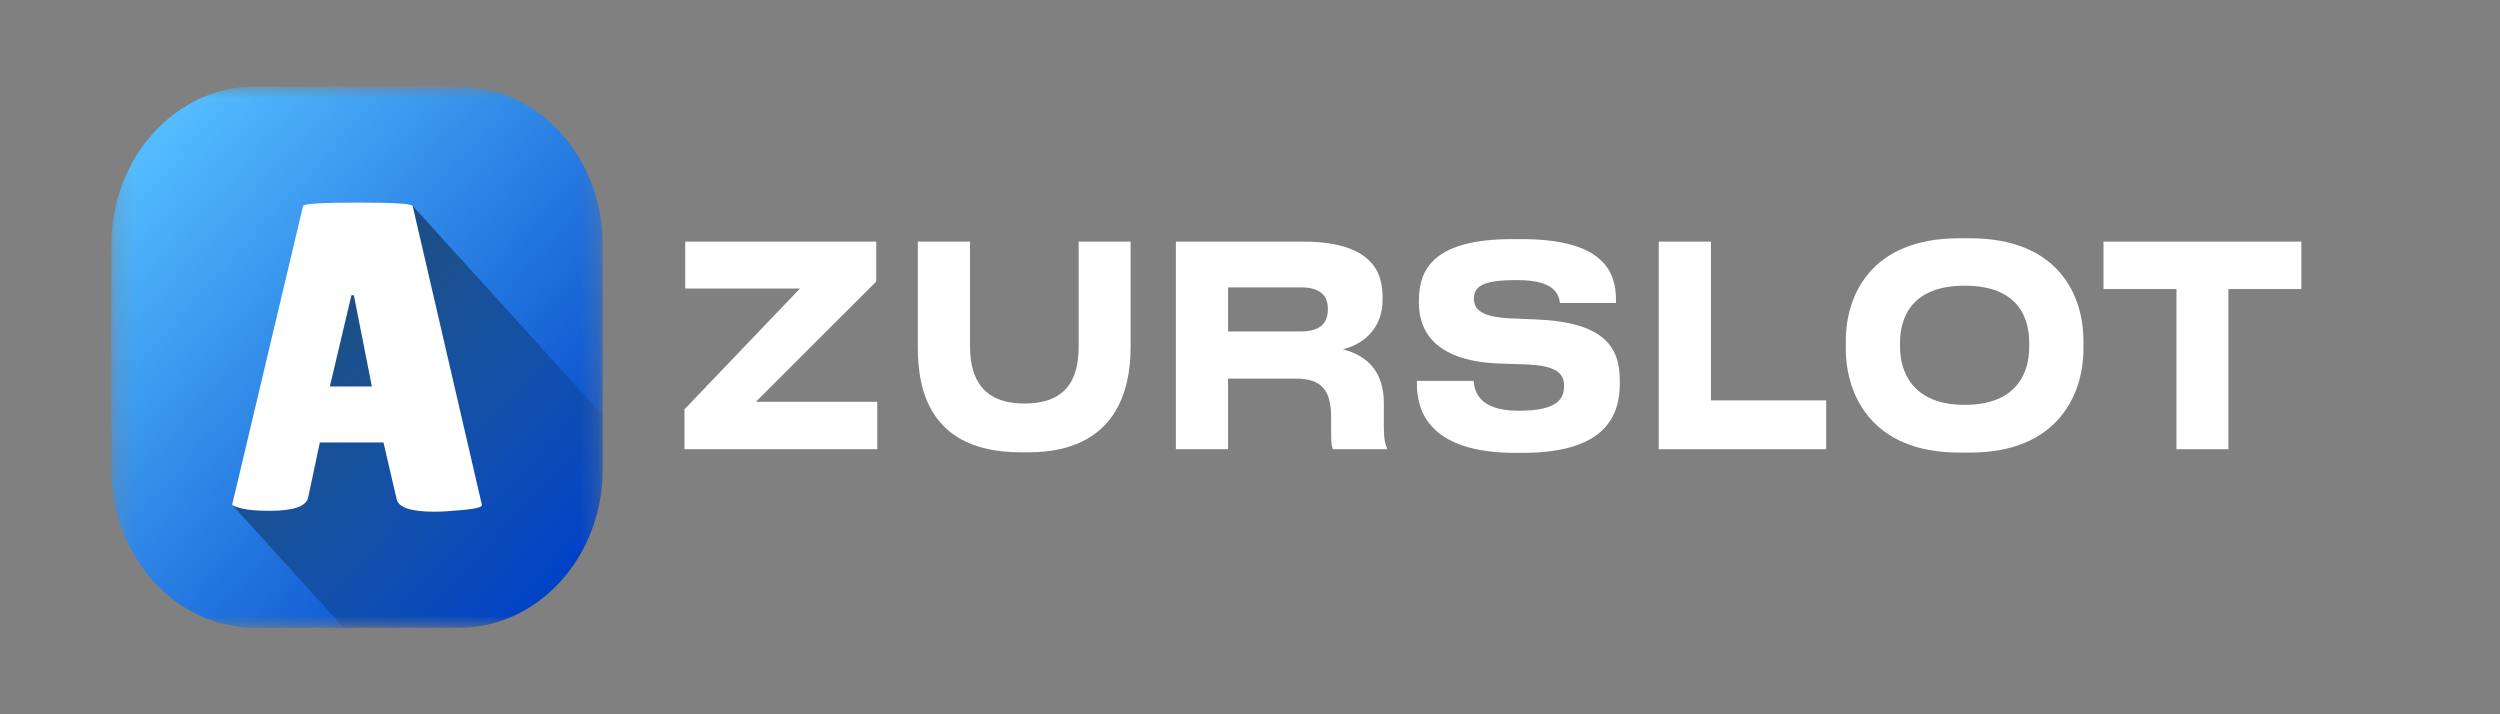
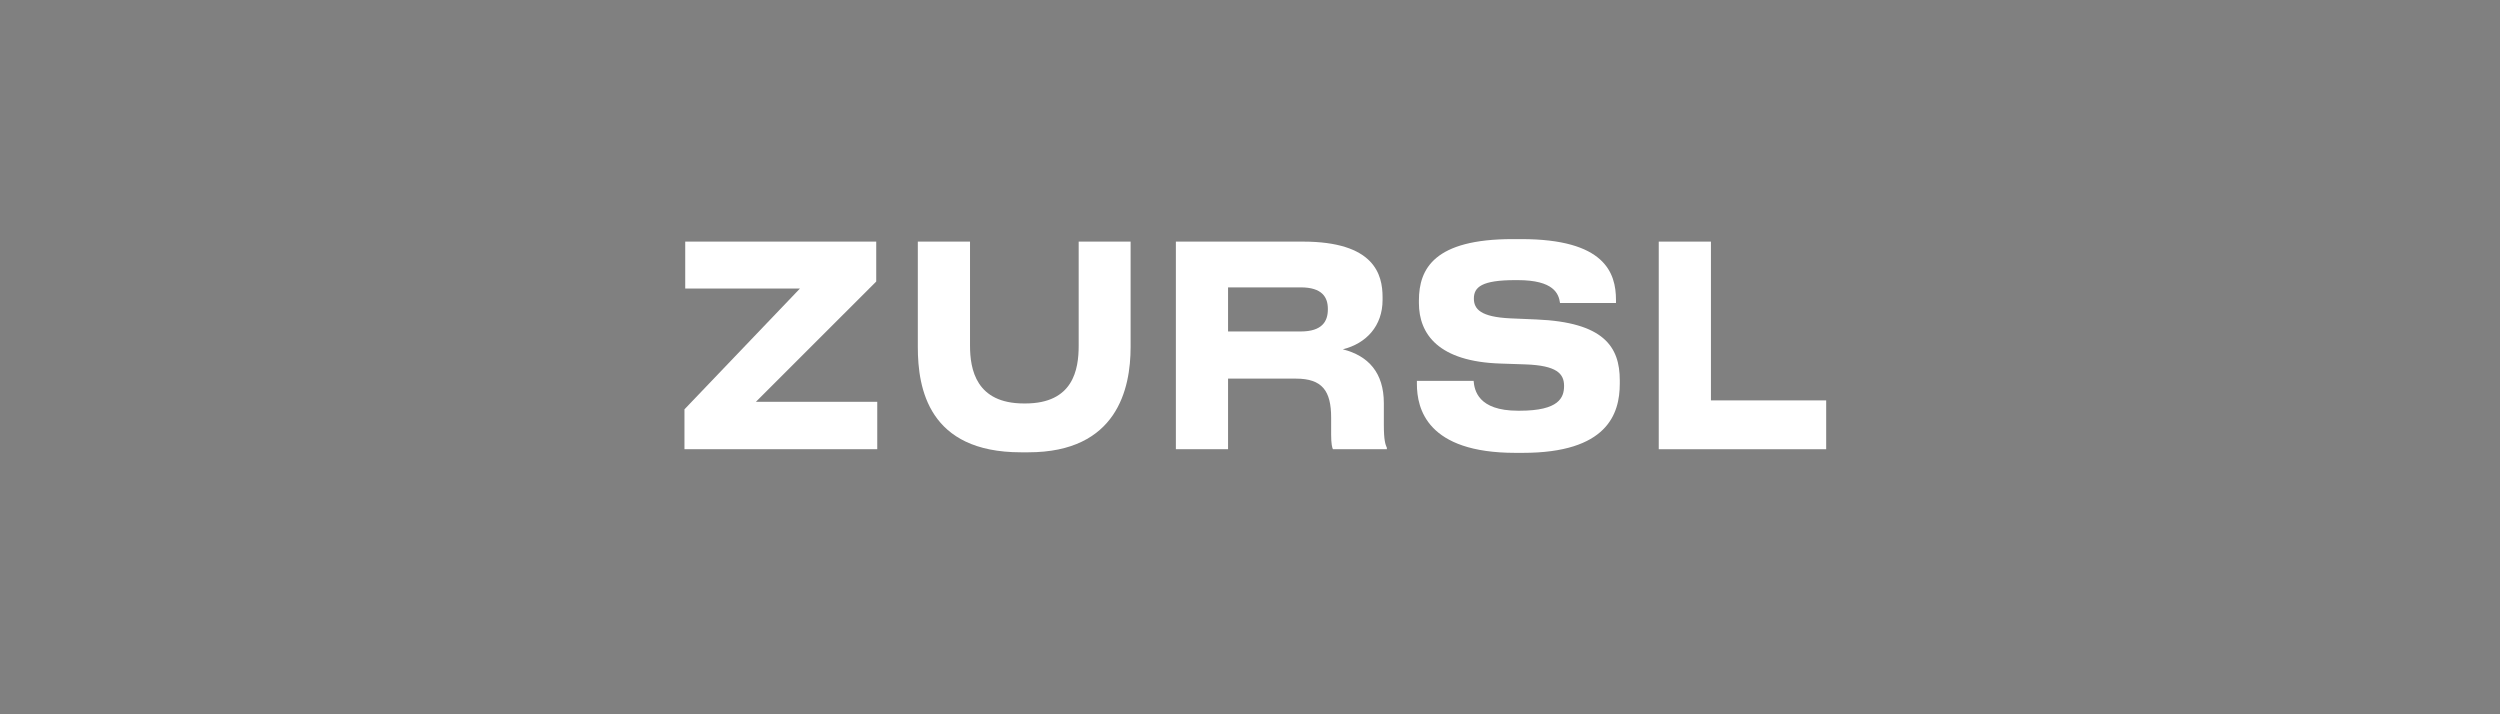
<svg xmlns="http://www.w3.org/2000/svg" width="140" height="40" viewBox="0 0 140 40" fill="none">
  <rect x="0" y="0" width="140" height="40" fill="#808080" stroke="none" />
  <path d="M49.126 25.157H38.33V22.922L44.799 16.156H38.373V13.53H49.069V15.765L42.331 22.5H49.126V25.157Z" fill="white" />
  <path d="M57.172 25.329C51.994 25.329 51.398 21.75 51.398 19.437V13.53H54.321V19.359C54.321 20.688 54.661 22.594 57.342 22.594H57.413C60.108 22.594 60.406 20.688 60.406 19.359V13.53H63.314V19.437C63.314 21.766 62.562 25.329 57.583 25.329H57.172Z" fill="white" />
  <path d="M68.771 16.093V18.562H72.842C74.034 18.562 74.36 18 74.36 17.328V17.297C74.36 16.64 74.034 16.093 72.842 16.093H68.771ZM75.197 19.562C76.63 19.922 77.495 20.875 77.495 22.578V23.782C77.495 24.657 77.58 24.891 77.665 25.079V25.157H74.644C74.601 25.079 74.544 24.86 74.544 24.344V23.391C74.544 21.891 74.048 21.203 72.573 21.203H68.771V25.157H65.849V13.53H72.956C76.97 13.53 77.424 15.374 77.424 16.64V16.797C77.424 18.25 76.516 19.234 75.197 19.562Z" fill="white" />
  <path d="M85.275 25.36H84.864C79.913 25.36 79.346 22.891 79.346 21.5V21.328H82.523C82.566 21.844 82.764 23 85.005 23H85.105C87.304 23 87.588 22.266 87.588 21.61C87.588 20.922 87.176 20.469 85.431 20.406L84.027 20.359C80.566 20.25 79.459 18.719 79.459 16.968V16.828C79.459 15.031 80.339 13.39 84.708 13.39H85.19C89.857 13.39 90.495 15.265 90.495 16.797V16.968H87.361C87.29 16.453 87.02 15.687 84.991 15.687H84.85C82.977 15.687 82.537 16.078 82.537 16.718C82.537 17.312 82.92 17.75 84.58 17.828L86.041 17.89C89.8 18.047 90.708 19.406 90.708 21.297V21.485C90.708 23.188 89.999 25.36 85.275 25.36Z" fill="white" />
  <path d="M92.89 13.53H95.812V22.422H102.266V25.157H92.89V13.53Z" fill="white" />
-   <path d="M109.707 13.343H110.331C115.268 13.343 116.672 16.546 116.672 19.078V19.547C116.672 22.047 115.268 25.344 110.331 25.344H109.707C104.77 25.344 103.366 22.047 103.366 19.547V19.078C103.366 16.546 104.77 13.343 109.707 13.343ZM113.636 19.203C113.636 17.765 112.998 15.999 110.019 15.999C107.068 15.999 106.401 17.765 106.401 19.203V19.422C106.401 20.828 107.111 22.672 110.019 22.672C112.984 22.672 113.636 20.828 113.636 19.422V19.203Z" fill="white" />
-   <path d="M121.882 25.157V16.187H117.796V13.53H128.875V16.187H124.79V25.157H121.882Z" fill="white" />
  <mask id="mask0_1_4161" style="mask-type:luminance" maskUnits="userSpaceOnUse" x="6" y="4" width="28" height="32">
-     <path d="M33.755 4.842H6.235V35.158H33.755V4.842Z" fill="white" />
+     <path d="M33.755 4.842H6.235H33.755V4.842Z" fill="white" />
  </mask>
  <g mask="url(#mask0_1_4161)">
    <path d="M25.692 4.842H14.297C9.845 4.842 6.235 8.819 6.235 13.724V26.276C6.235 31.181 9.845 35.158 14.297 35.158H25.692C30.145 35.158 33.755 31.181 33.755 26.276V13.724C33.755 8.819 30.145 4.842 25.692 4.842Z" fill="url(#paint0_linear_1_4161)" />
    <path d="M23.101 11.521L17.574 14.106L13.013 28.283L19.254 35.158H25.693C30.146 35.158 33.756 31.181 33.756 26.276V23.257L23.102 11.521H23.101Z" fill="url(#paint1_linear_1_4161)" />
    <path d="M24.322 28.655C23.021 28.655 22.319 28.424 22.215 27.963L21.475 24.778H17.911L17.261 27.84C17.171 28.351 16.454 28.605 15.109 28.605C14.392 28.605 13.861 28.56 13.517 28.469C13.173 28.379 13.002 28.308 13.002 28.259L16.969 11.542C16.969 11.411 17.993 11.345 20.041 11.345C22.088 11.345 23.111 11.41 23.111 11.542L26.989 28.285C26.989 28.4 26.645 28.491 25.958 28.556C25.271 28.622 24.725 28.655 24.322 28.655ZM18.471 21.642H20.825L19.816 16.53H19.681L18.471 21.642Z" fill="white" />
  </g>
  <defs>
    <linearGradient id="paint0_linear_1_4161" x1="8.596" y1="7.443" x2="33.593" y2="30.134" gradientUnits="userSpaceOnUse">
      <stop stop-color="#54BDFF" />
      <stop offset="1" stop-color="#0042C7" />
    </linearGradient>
    <linearGradient id="paint1_linear_1_4161" x1="15.185" y1="16.738" x2="31.943" y2="31.951" gradientUnits="userSpaceOnUse">
      <stop stop-opacity="0.5" />
      <stop offset="1" stop-opacity="0" />
    </linearGradient>
  </defs>
</svg>